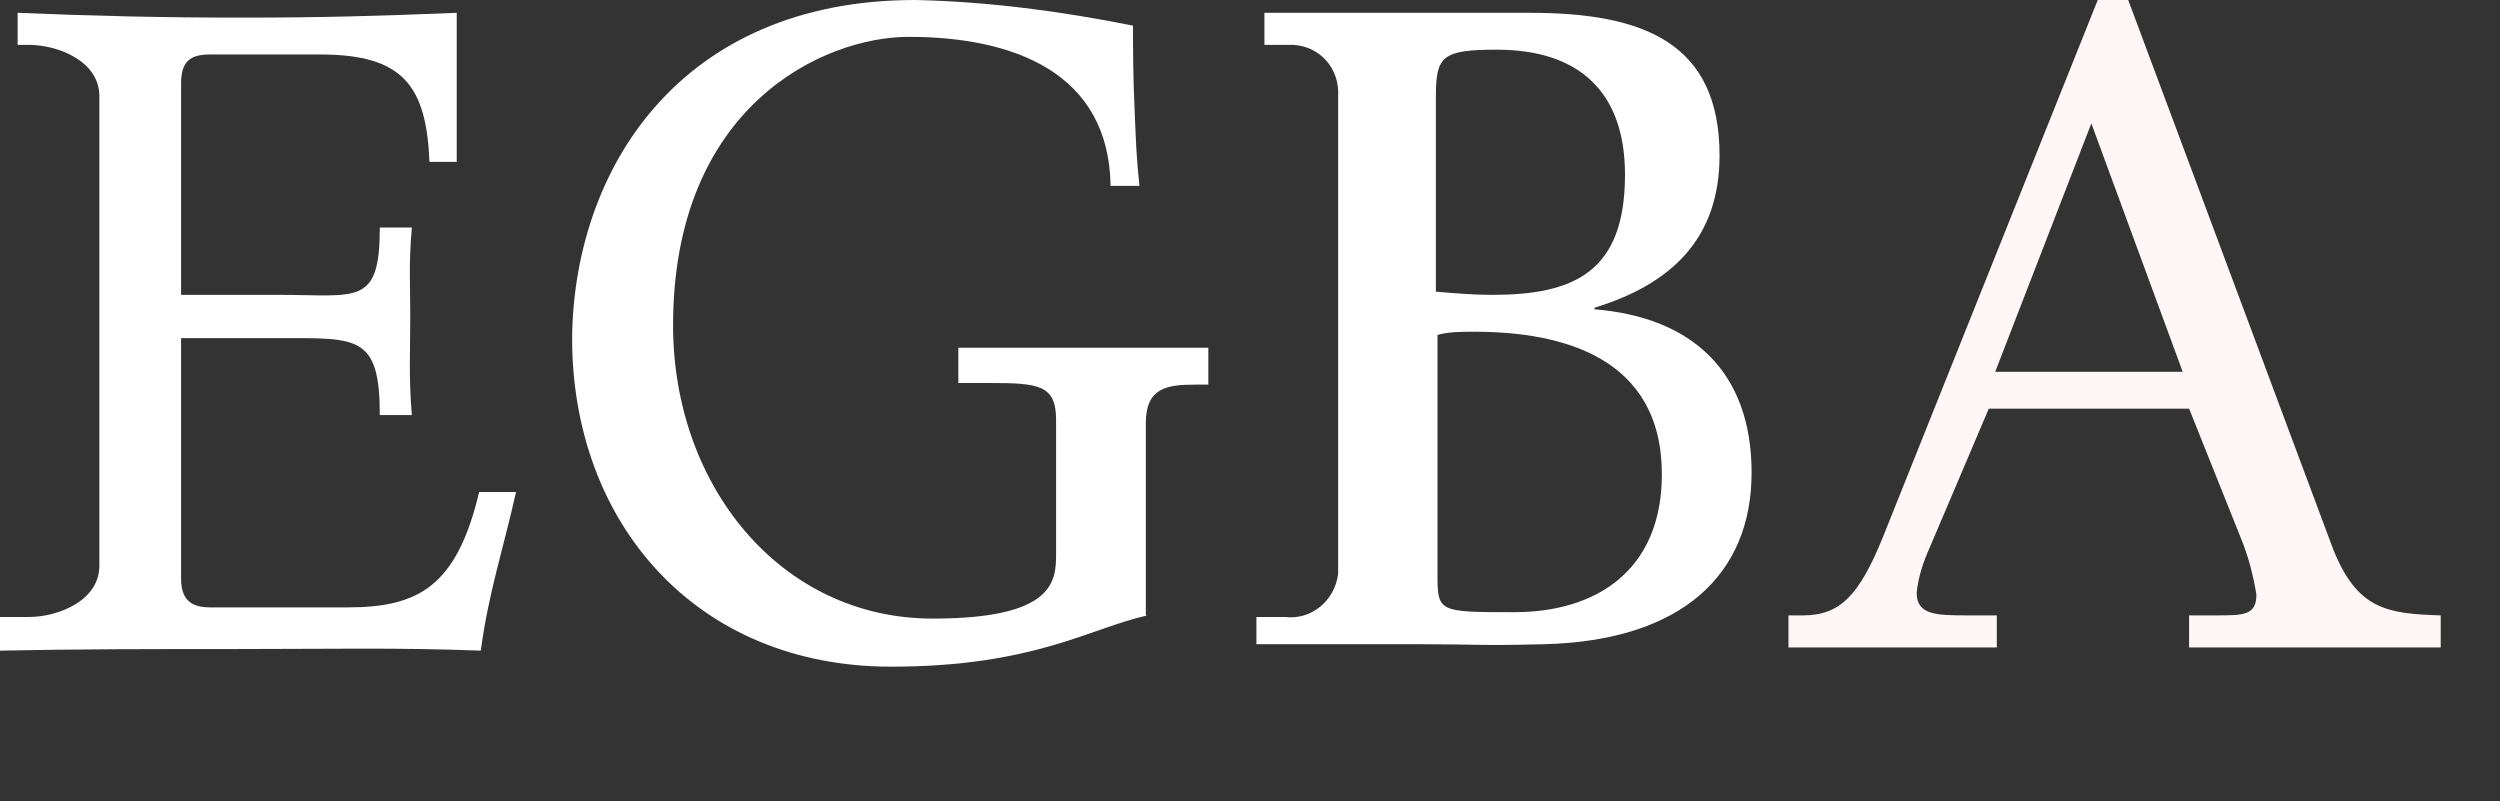
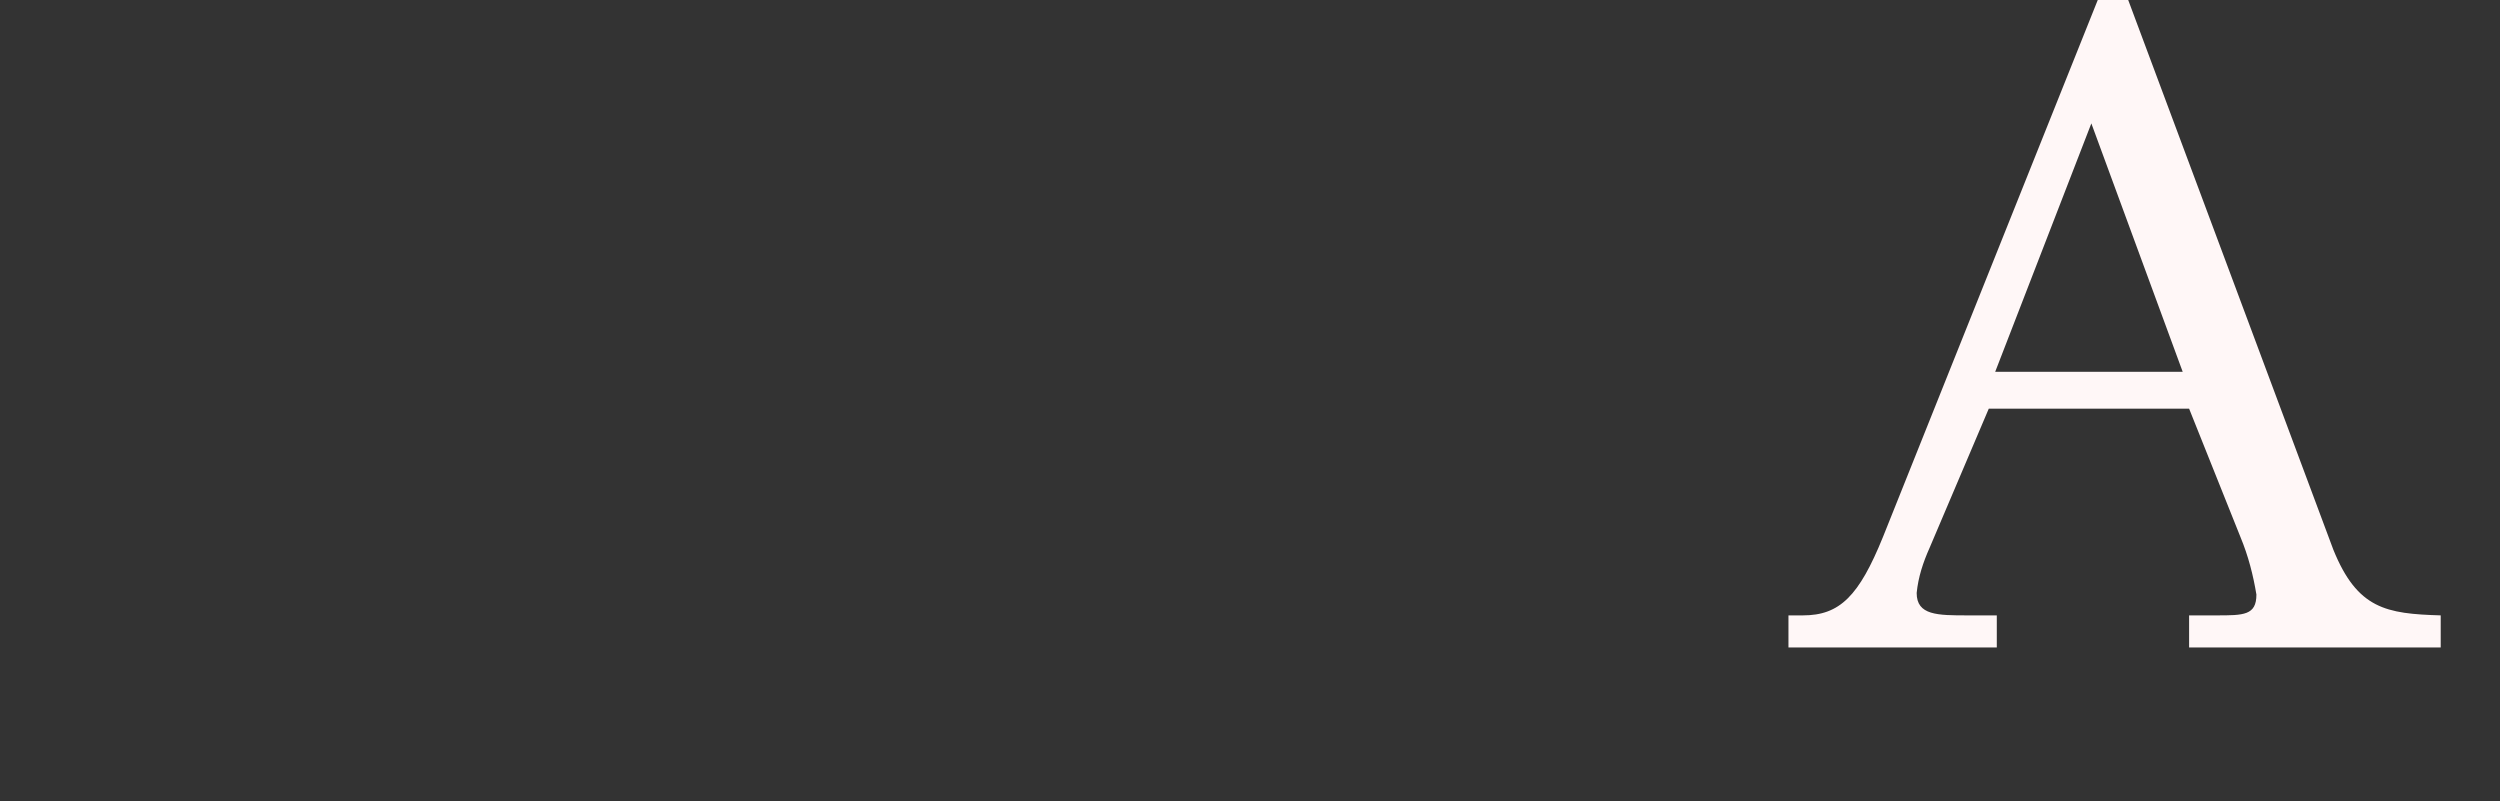
<svg xmlns="http://www.w3.org/2000/svg" width="156" height="50" viewBox="0 0 156 50" fill="none">
  <rect x="0" y="0" width="156" height="50" fill="#333333" stroke="none" />
-   <path d="M0 38.5H1.8C3.6 38.5 6.2 37.5 6.2 35.3V6C6.2 3.8 3.6 2.8 1.8 2.8H1.1V0.8C5.9 1 10.2 1.1 15.1 1.1C20 1.1 23.6 1 28.5 0.8V10.1H26.8C26.6 5.4 25.2 3.4 20 3.4H13.1C11.9 3.4 11.3 3.8 11.3 5.2V18.4H17.5C22.3 18.4 23.7 19.1 23.7 14.2H25.7C25.5 16.5 25.6 17.6 25.6 19.7C25.6 21.8 25.5 23.6 25.7 25.9H23.7C23.7 20.9 22.3 21.1 17.5 21.1H11.3V36.1C11.3 37.4 11.9 37.9 13.1 37.9H21.7C26.1 37.9 28.5 36.6 29.9 30.7H32.2C31.4 34.3 30.5 36.9 30 40.6C24.8 40.4 20.5 40.5 14.8 40.5C9.5 40.5 4.7 40.5 0 40.6L0 38.5Z" fill="white" />
-   <path d="M71.6 38.4C68 39.2 64.5 41.6 55.6 41.6C43.4 41.6 35.7 32.6 35.7 21.1C35.8 10.6 42.4 0 57.1 0C61.7 0.1 66.2 0.7 70.7 1.6C70.7 3.1 70.7 4.6 70.8 6.9C70.9 9.2 70.9 9.6 71.1 11.6H69.3C69.2 4.5 63.2 2.3 56.7 2.3C51.4 2.3 42 6.6 42 20.3C42 30.3 48.7 38.6 58.2 38.6C65.9 38.6 65.9 36.2 65.9 34.5V26.2C65.9 24 64.8 23.9 61.7 23.9H59.8V21.7C62.3 21.7 73.6 21.7 75.4 21.7V24H74.6C72.8 24 71.5 24.2 71.5 26.4V38.4H71.6Z" fill="white" />
-   <path fill-rule="evenodd" clip-rule="evenodd" d="M78.4 38.5H80.2C81.8 38.7 83.3 37.5 83.5 35.8C83.5 35.6 83.5 35.5 83.5 35.3V6C83.6 4.3 82.4 2.9 80.7 2.8C80.5 2.8 80.4 2.8 80.2 2.8H78.9V0.8H95.5C102.6 0.8 107.3 2.7 107.3 9.7C107.3 14.8 104.4 17.7 99.5 19.2V19.3C105.6 19.8 109.3 23.2 109.3 29.5C109.3 35.8 105 40 96.3 40.2C92.5 40.3 92 40.2 88.8 40.2C85.3 40.2 81.8 40.2 78.4 40.2V38.5ZM93.4 3.1C90 3.1 89.6 3.5 89.6 6V18.2C90.8 18.3 91.9 18.4 93.1 18.4C98.2 18.4 101.4 17 101.4 10.9C101.4 5.7 98.5 3.1 93.4 3.1ZM92 20.7C91.2 20.7 90.4 20.7 89.7 20.9V35.9C89.7 38.2 89.8 38.2 94.5 38.2C99.6 38.2 103.7 35.6 103.7 29.6C103.7 22.3 97.5 20.7 92 20.7Z" fill="white" />
  <path fill-rule="evenodd" clip-rule="evenodd" d="M136.6 25.5H124.1L120.4 34.2C120 35.1 119.7 36 119.6 37C119.6 38.4 120.9 38.4 122.8 38.4H124.6V40.4C122.6 40.4 120.2 40.4 117.8 40.4H111.6V38.4H112.5C114.8 38.4 116 37.2 117.5 33.5L130.9 0H132.8L145.6 34.3C147.1 38 148.9 38.3 152.3 38.4V40.4H136.6V38.4H138.3C140 38.4 140.8 38.4 140.8 37.1C140.6 35.9 140.3 34.7 139.8 33.5L136.6 25.5ZM130.5 7.7L124.5 23.2H136.2L130.5 7.7Z" fill="#FFF7F7" />
</svg>